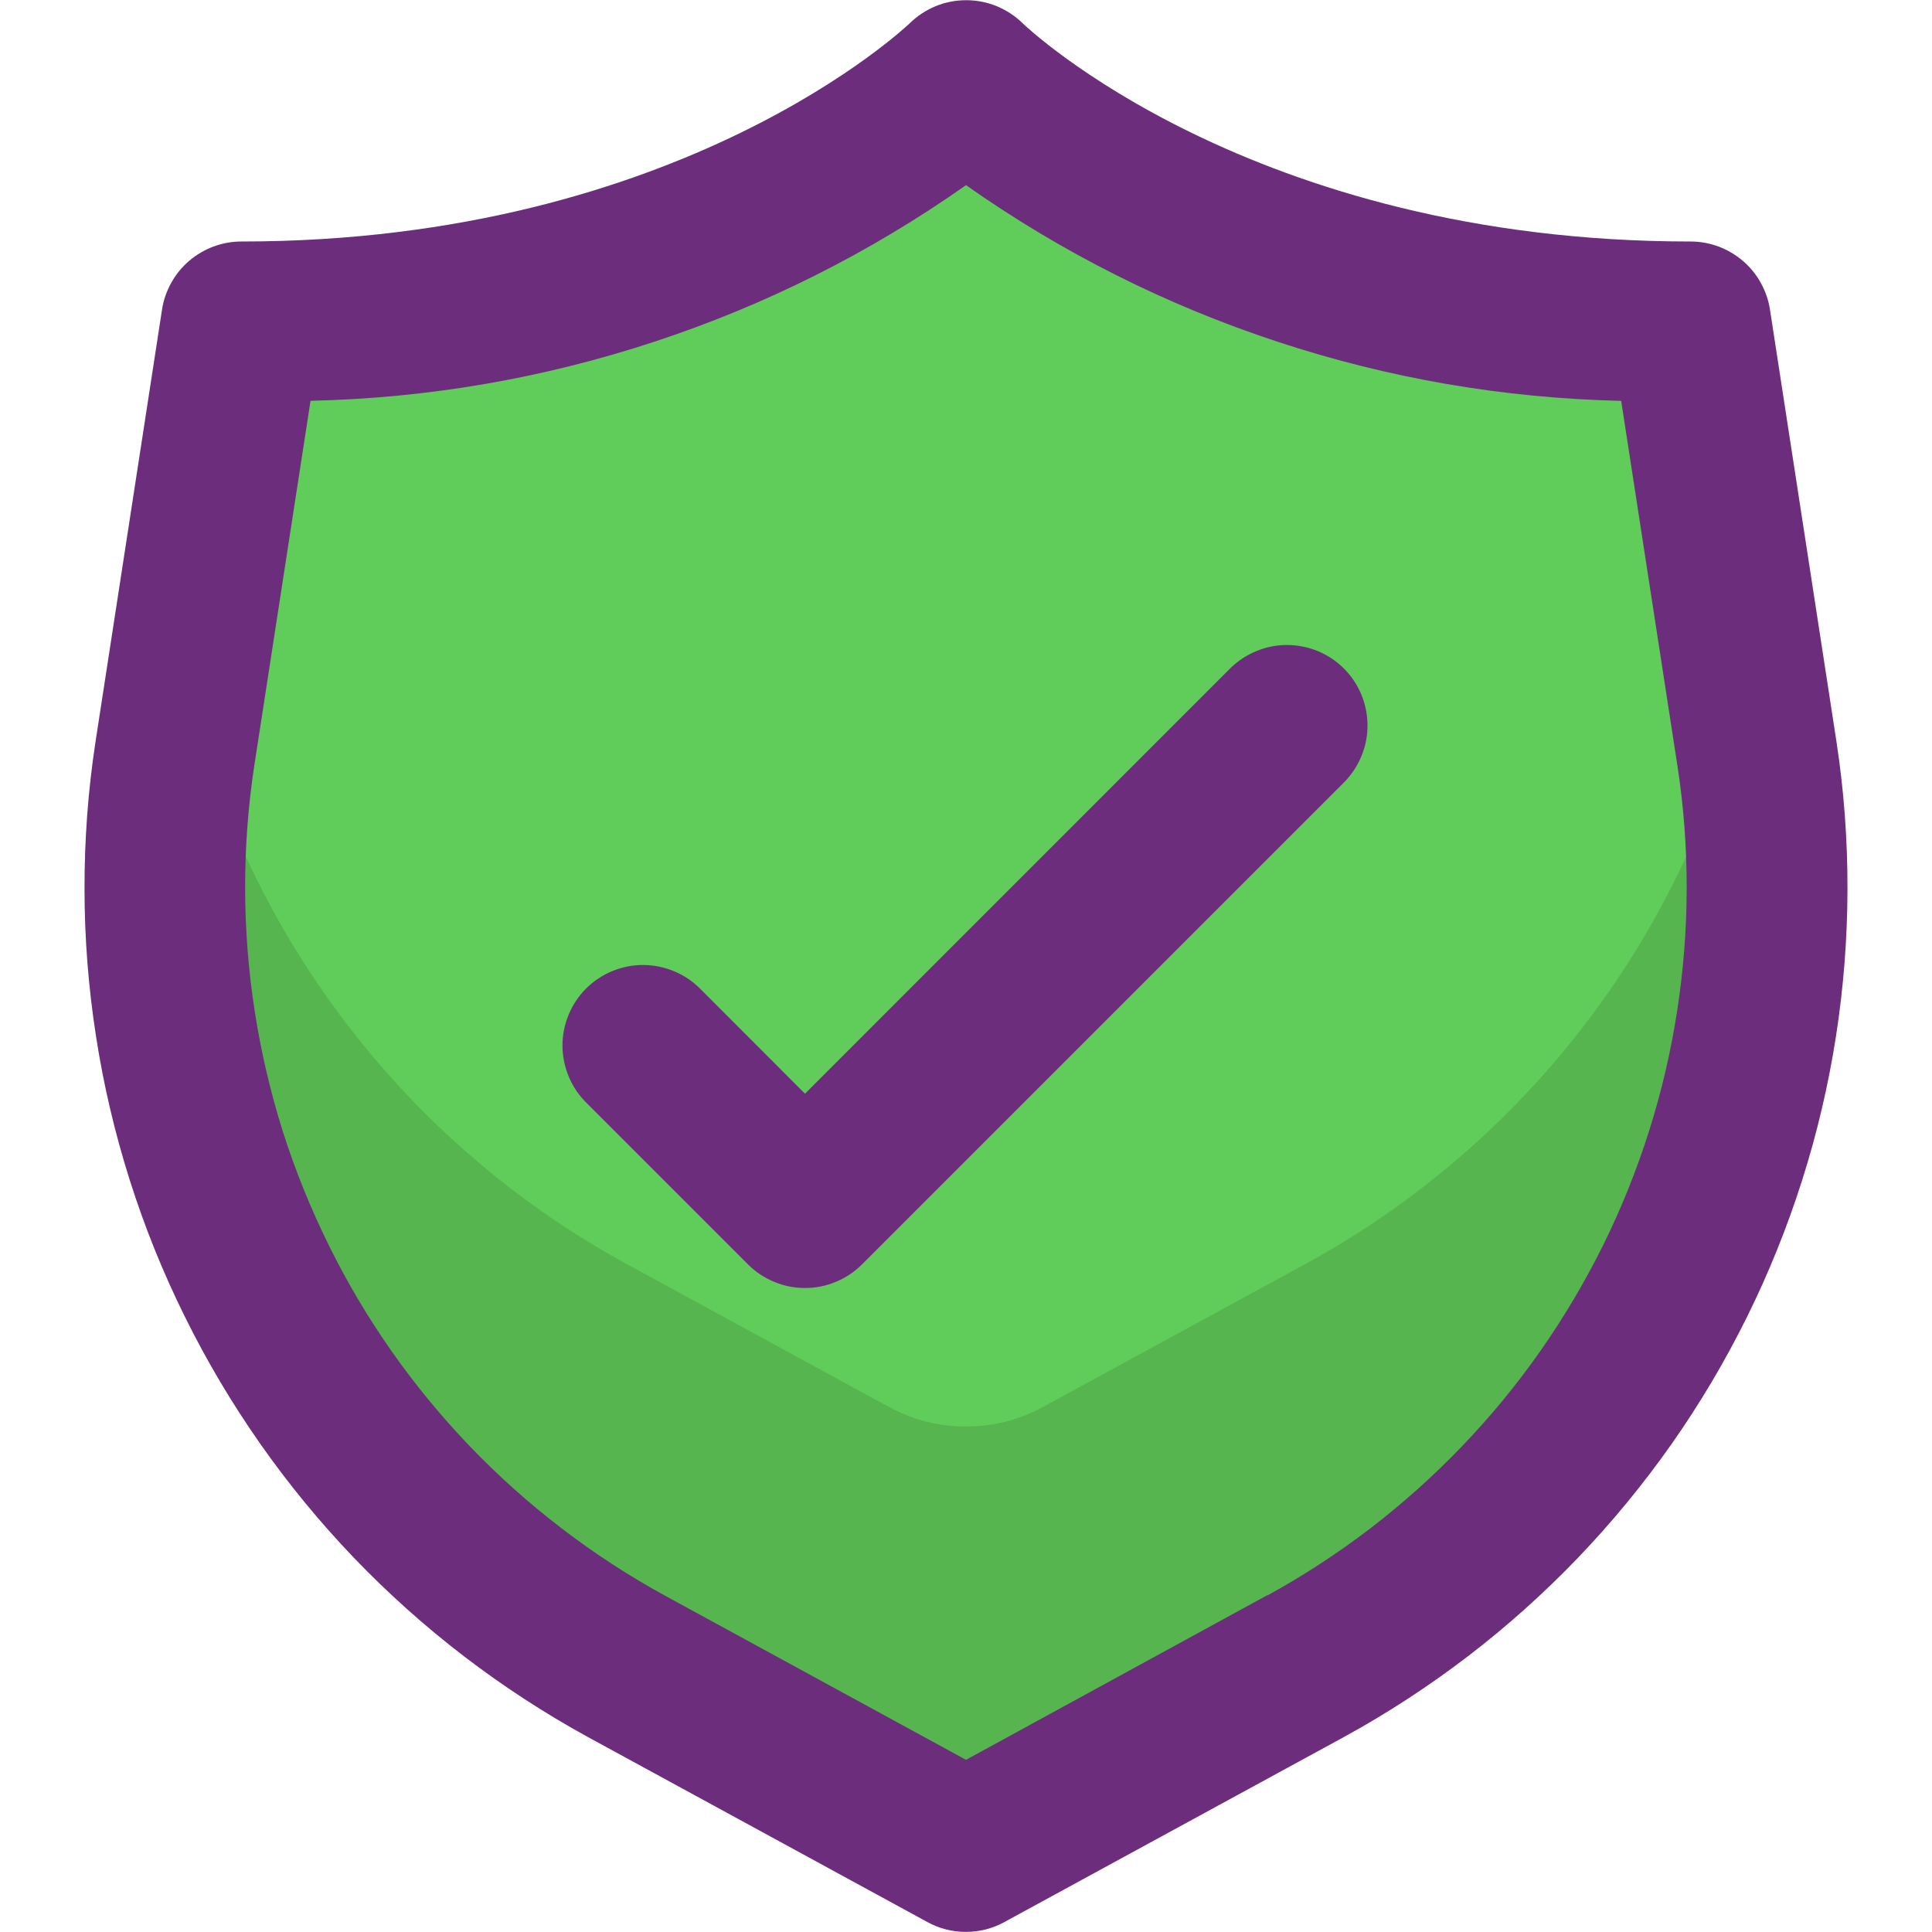
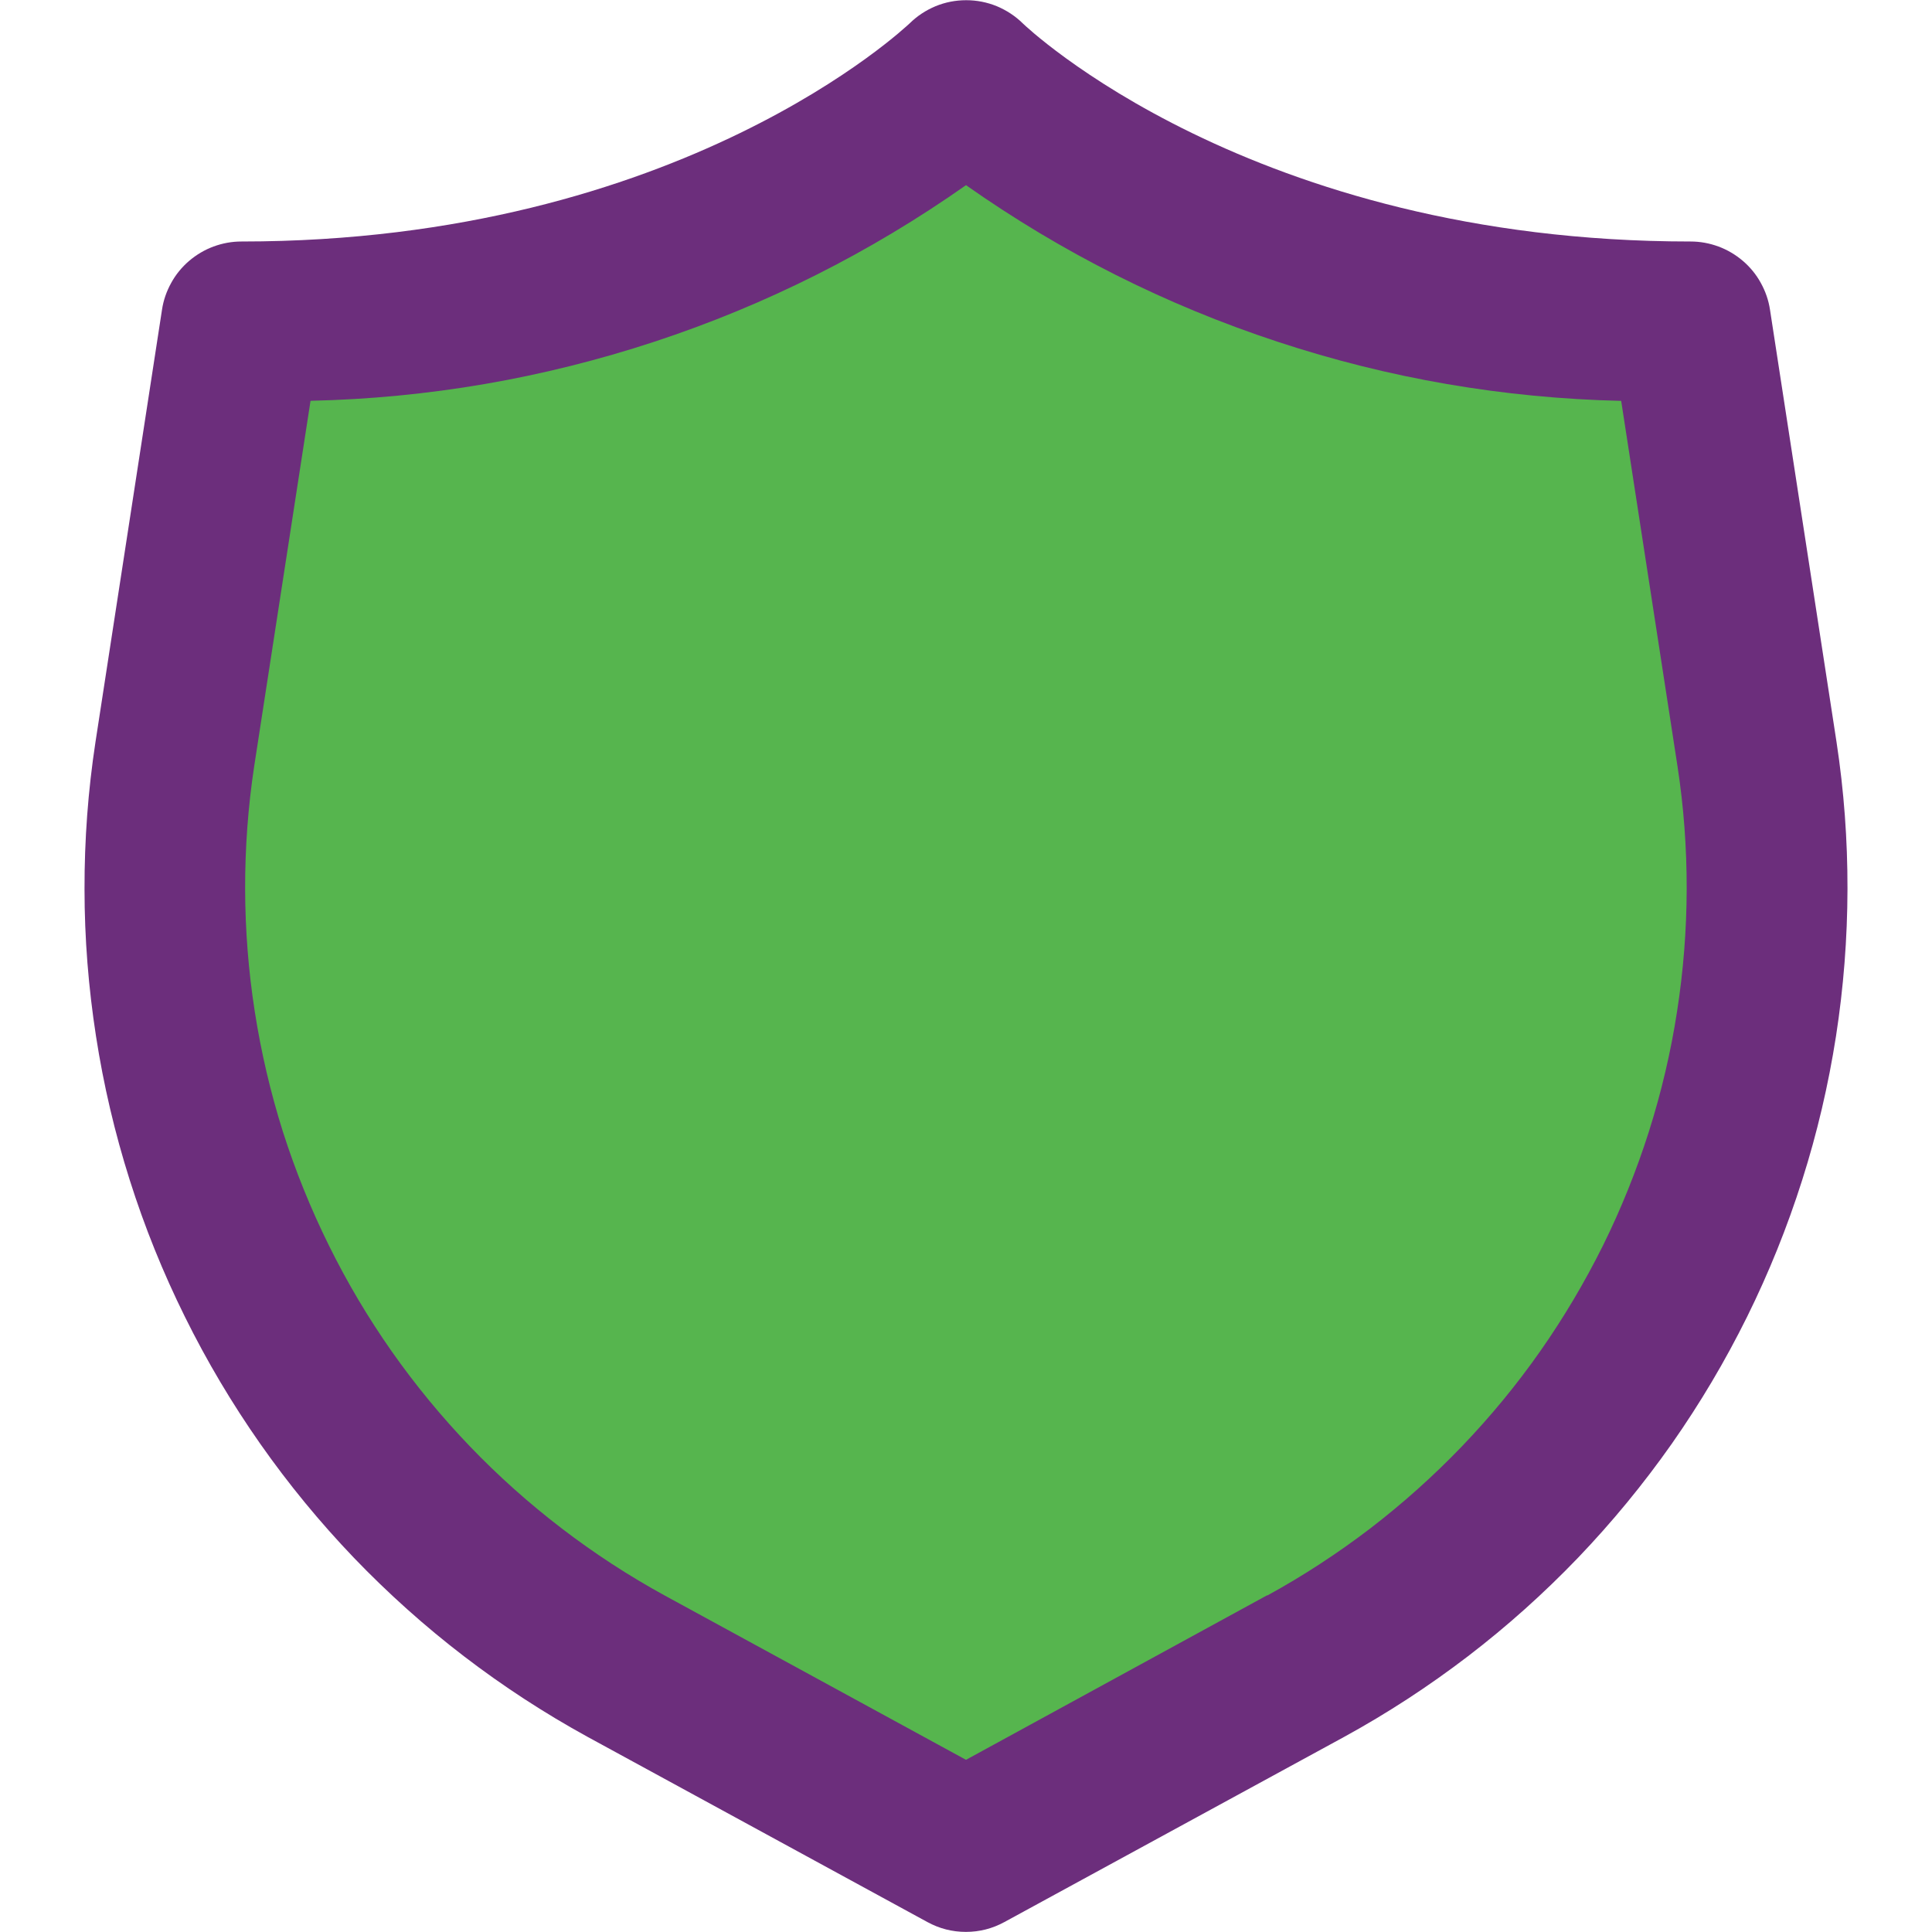
<svg xmlns="http://www.w3.org/2000/svg" width="100" viewBox="0 0 75 75" height="100" preserveAspectRatio="xMidYMid meet">
  <path fill="#56b54e" d="M 50.688 64.688 L 37.5 71.875 L 24.312 64.688 C 22.77 63.848 21.301 62.891 19.906 61.824 C 18.508 60.758 17.203 59.594 15.984 58.324 C 14.766 57.059 13.652 55.707 12.641 54.27 C 11.633 52.832 10.738 51.328 9.957 49.75 C 9.18 48.176 8.523 46.551 7.992 44.879 C 7.461 43.203 7.062 41.496 6.793 39.762 C 6.523 38.023 6.387 36.277 6.387 34.523 C 6.383 32.766 6.516 31.02 6.781 29.281 L 7.219 26.406 L 9.375 12.5 C 28.125 12.5 37.5 3.125 37.5 3.125 C 37.5 3.125 46.875 12.5 65.625 12.5 L 67.781 26.406 L 68.219 29.281 C 68.484 31.02 68.617 32.766 68.613 34.523 C 68.613 36.277 68.477 38.023 68.207 39.762 C 67.938 41.496 67.539 43.203 67.008 44.879 C 66.477 46.551 65.82 48.176 65.043 49.75 C 64.262 51.328 63.367 52.832 62.359 54.27 C 61.348 55.707 60.234 57.059 59.016 58.324 C 57.797 59.594 56.492 60.758 55.094 61.824 C 53.699 62.891 52.23 63.848 50.688 64.688 Z M 50.688 64.688 " fill-opacity="1" fill-rule="nonzero" />
-   <path fill="#60cc5a" d="M 67.781 26.406 C 67.242 28.793 66.457 31.098 65.43 33.316 C 64.398 35.535 63.148 37.621 61.676 39.574 C 60.199 41.527 58.539 43.305 56.688 44.902 C 54.832 46.504 52.836 47.891 50.688 49.062 L 40.492 54.617 C 39.559 55.125 38.562 55.379 37.5 55.379 C 36.438 55.379 35.441 55.125 34.508 54.617 L 24.312 49.062 C 22.164 47.891 20.168 46.504 18.312 44.902 C 16.461 43.305 14.801 41.527 13.324 39.574 C 11.852 37.621 10.602 35.535 9.57 33.316 C 8.543 31.098 7.758 28.793 7.219 26.406 L 9.375 12.5 C 28.125 12.5 37.5 3.125 37.5 3.125 C 37.5 3.125 46.875 12.5 65.625 12.5 Z M 67.781 26.406 " fill-opacity="1" fill-rule="nonzero" />
  <path fill="#6c2e7c" d="M 71.293 28.801 L 68.711 12.023 C 68.656 11.656 68.535 11.309 68.355 10.984 C 68.176 10.656 67.941 10.371 67.66 10.129 C 67.375 9.887 67.059 9.699 66.711 9.57 C 66.359 9.441 66 9.375 65.625 9.375 C 48.539 9.375 39.785 0.988 39.711 0.914 C 39.418 0.625 39.078 0.402 38.699 0.242 C 38.316 0.086 37.918 0.008 37.508 0.008 C 37.094 0.008 36.695 0.086 36.316 0.242 C 35.934 0.402 35.598 0.625 35.305 0.914 C 35.215 0.988 26.461 9.375 9.375 9.375 C 9 9.375 8.641 9.441 8.289 9.57 C 7.941 9.699 7.625 9.887 7.34 10.129 C 7.059 10.371 6.824 10.656 6.645 10.984 C 6.465 11.309 6.344 11.656 6.289 12.023 L 3.707 28.801 C 3.418 30.695 3.277 32.598 3.281 34.516 C 3.281 36.43 3.434 38.336 3.727 40.227 C 4.02 42.121 4.457 43.98 5.035 45.805 C 5.613 47.633 6.328 49.402 7.18 51.121 C 8.027 52.836 9.004 54.48 10.102 56.047 C 11.203 57.617 12.418 59.094 13.742 60.477 C 15.066 61.855 16.492 63.133 18.012 64.297 C 19.531 65.461 21.133 66.504 22.812 67.426 L 36 74.613 C 36.465 74.867 36.965 74.996 37.496 74.996 C 38.027 74.996 38.527 74.867 38.992 74.613 L 52.18 67.426 C 53.863 66.504 55.461 65.461 56.984 64.297 C 58.504 63.133 59.926 61.859 61.254 60.477 C 62.578 59.094 63.793 57.617 64.895 56.051 C 65.996 54.48 66.969 52.84 67.82 51.121 C 68.668 49.406 69.383 47.633 69.961 45.809 C 70.543 43.98 70.977 42.121 71.273 40.227 C 71.566 38.336 71.715 36.43 71.719 34.516 C 71.723 32.598 71.582 30.695 71.293 28.801 Z M 49.195 61.926 L 37.5 68.316 L 25.805 61.938 C 24.406 61.172 23.07 60.301 21.805 59.332 C 20.535 58.359 19.348 57.301 18.242 56.148 C 17.137 54.996 16.125 53.766 15.207 52.461 C 14.289 51.152 13.477 49.785 12.77 48.352 C 12.062 46.922 11.465 45.445 10.98 43.926 C 10.5 42.402 10.137 40.852 9.891 39.273 C 9.645 37.695 9.52 36.109 9.516 34.512 C 9.512 32.918 9.629 31.328 9.867 29.75 L 12.055 15.559 C 16.617 15.457 21.066 14.691 25.402 13.266 C 29.734 11.84 33.77 9.812 37.5 7.188 C 41.23 9.812 45.262 11.84 49.594 13.266 C 53.926 14.695 58.375 15.457 62.934 15.562 L 65.121 29.75 C 65.363 31.328 65.48 32.914 65.477 34.512 C 65.473 36.109 65.348 37.695 65.102 39.273 C 64.859 40.852 64.492 42.402 64.012 43.922 C 63.527 45.445 62.934 46.922 62.227 48.352 C 61.516 49.781 60.703 51.152 59.789 52.457 C 58.871 53.766 57.859 54.992 56.754 56.145 C 55.648 57.297 54.461 58.359 53.195 59.332 C 51.926 60.301 50.594 61.172 49.195 61.938 Z M 49.195 61.926 " fill-opacity="1" fill-rule="nonzero" />
-   <path fill="#6c2e7c" d="M 47.789 25.914 L 31.25 42.457 L 27.211 38.414 C 26.918 38.113 26.582 37.879 26.195 37.715 C 25.809 37.551 25.406 37.465 24.988 37.461 C 24.57 37.457 24.168 37.535 23.777 37.695 C 23.391 37.852 23.047 38.082 22.75 38.375 C 22.457 38.672 22.227 39.016 22.07 39.402 C 21.91 39.793 21.832 40.195 21.836 40.613 C 21.84 41.031 21.926 41.434 22.09 41.82 C 22.254 42.207 22.488 42.543 22.789 42.836 L 29.039 49.086 C 29.332 49.379 29.672 49.602 30.055 49.762 C 30.438 49.922 30.836 50 31.25 50 C 31.664 50 32.062 49.922 32.445 49.762 C 32.828 49.602 33.168 49.379 33.461 49.086 L 52.211 30.336 C 52.492 30.039 52.711 29.703 52.863 29.32 C 53.016 28.941 53.09 28.547 53.086 28.137 C 53.082 27.727 53 27.332 52.844 26.953 C 52.684 26.578 52.461 26.242 52.172 25.953 C 51.883 25.664 51.547 25.441 51.172 25.281 C 50.793 25.125 50.398 25.043 49.988 25.039 C 49.578 25.035 49.184 25.109 48.805 25.262 C 48.422 25.414 48.086 25.633 47.789 25.914 Z M 47.789 25.914 " fill-opacity="1" fill-rule="nonzero" />
</svg>